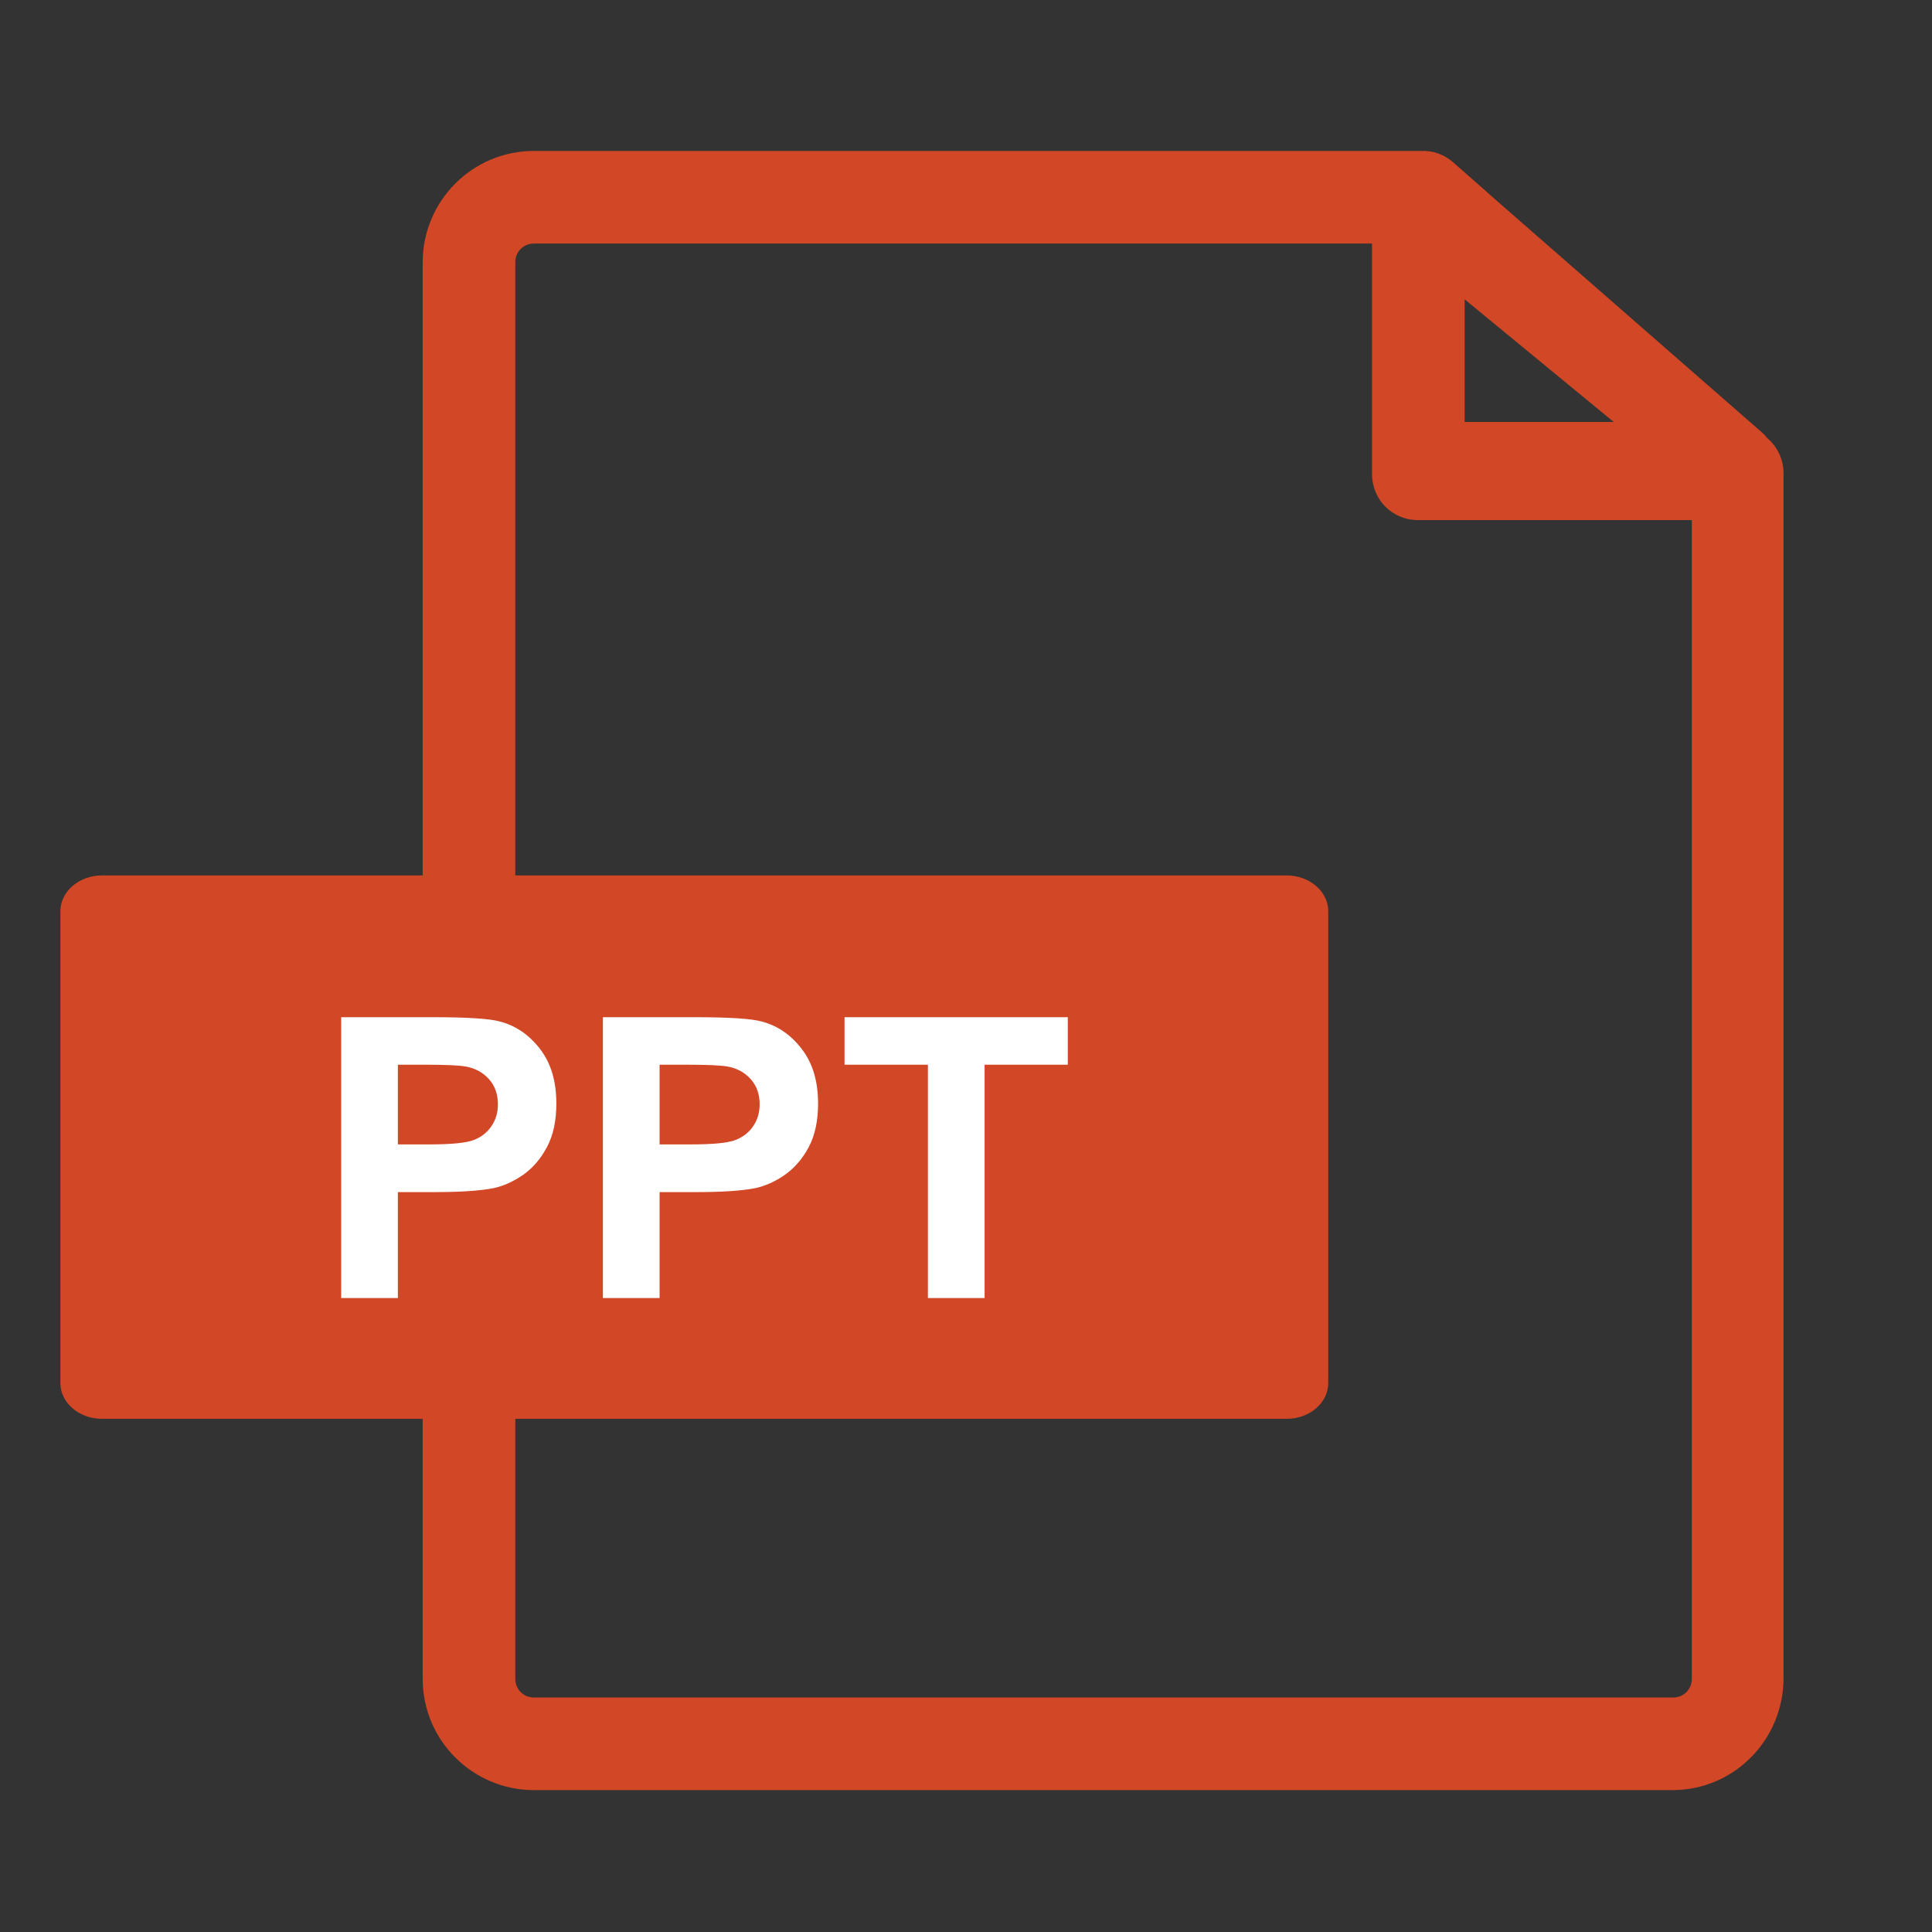
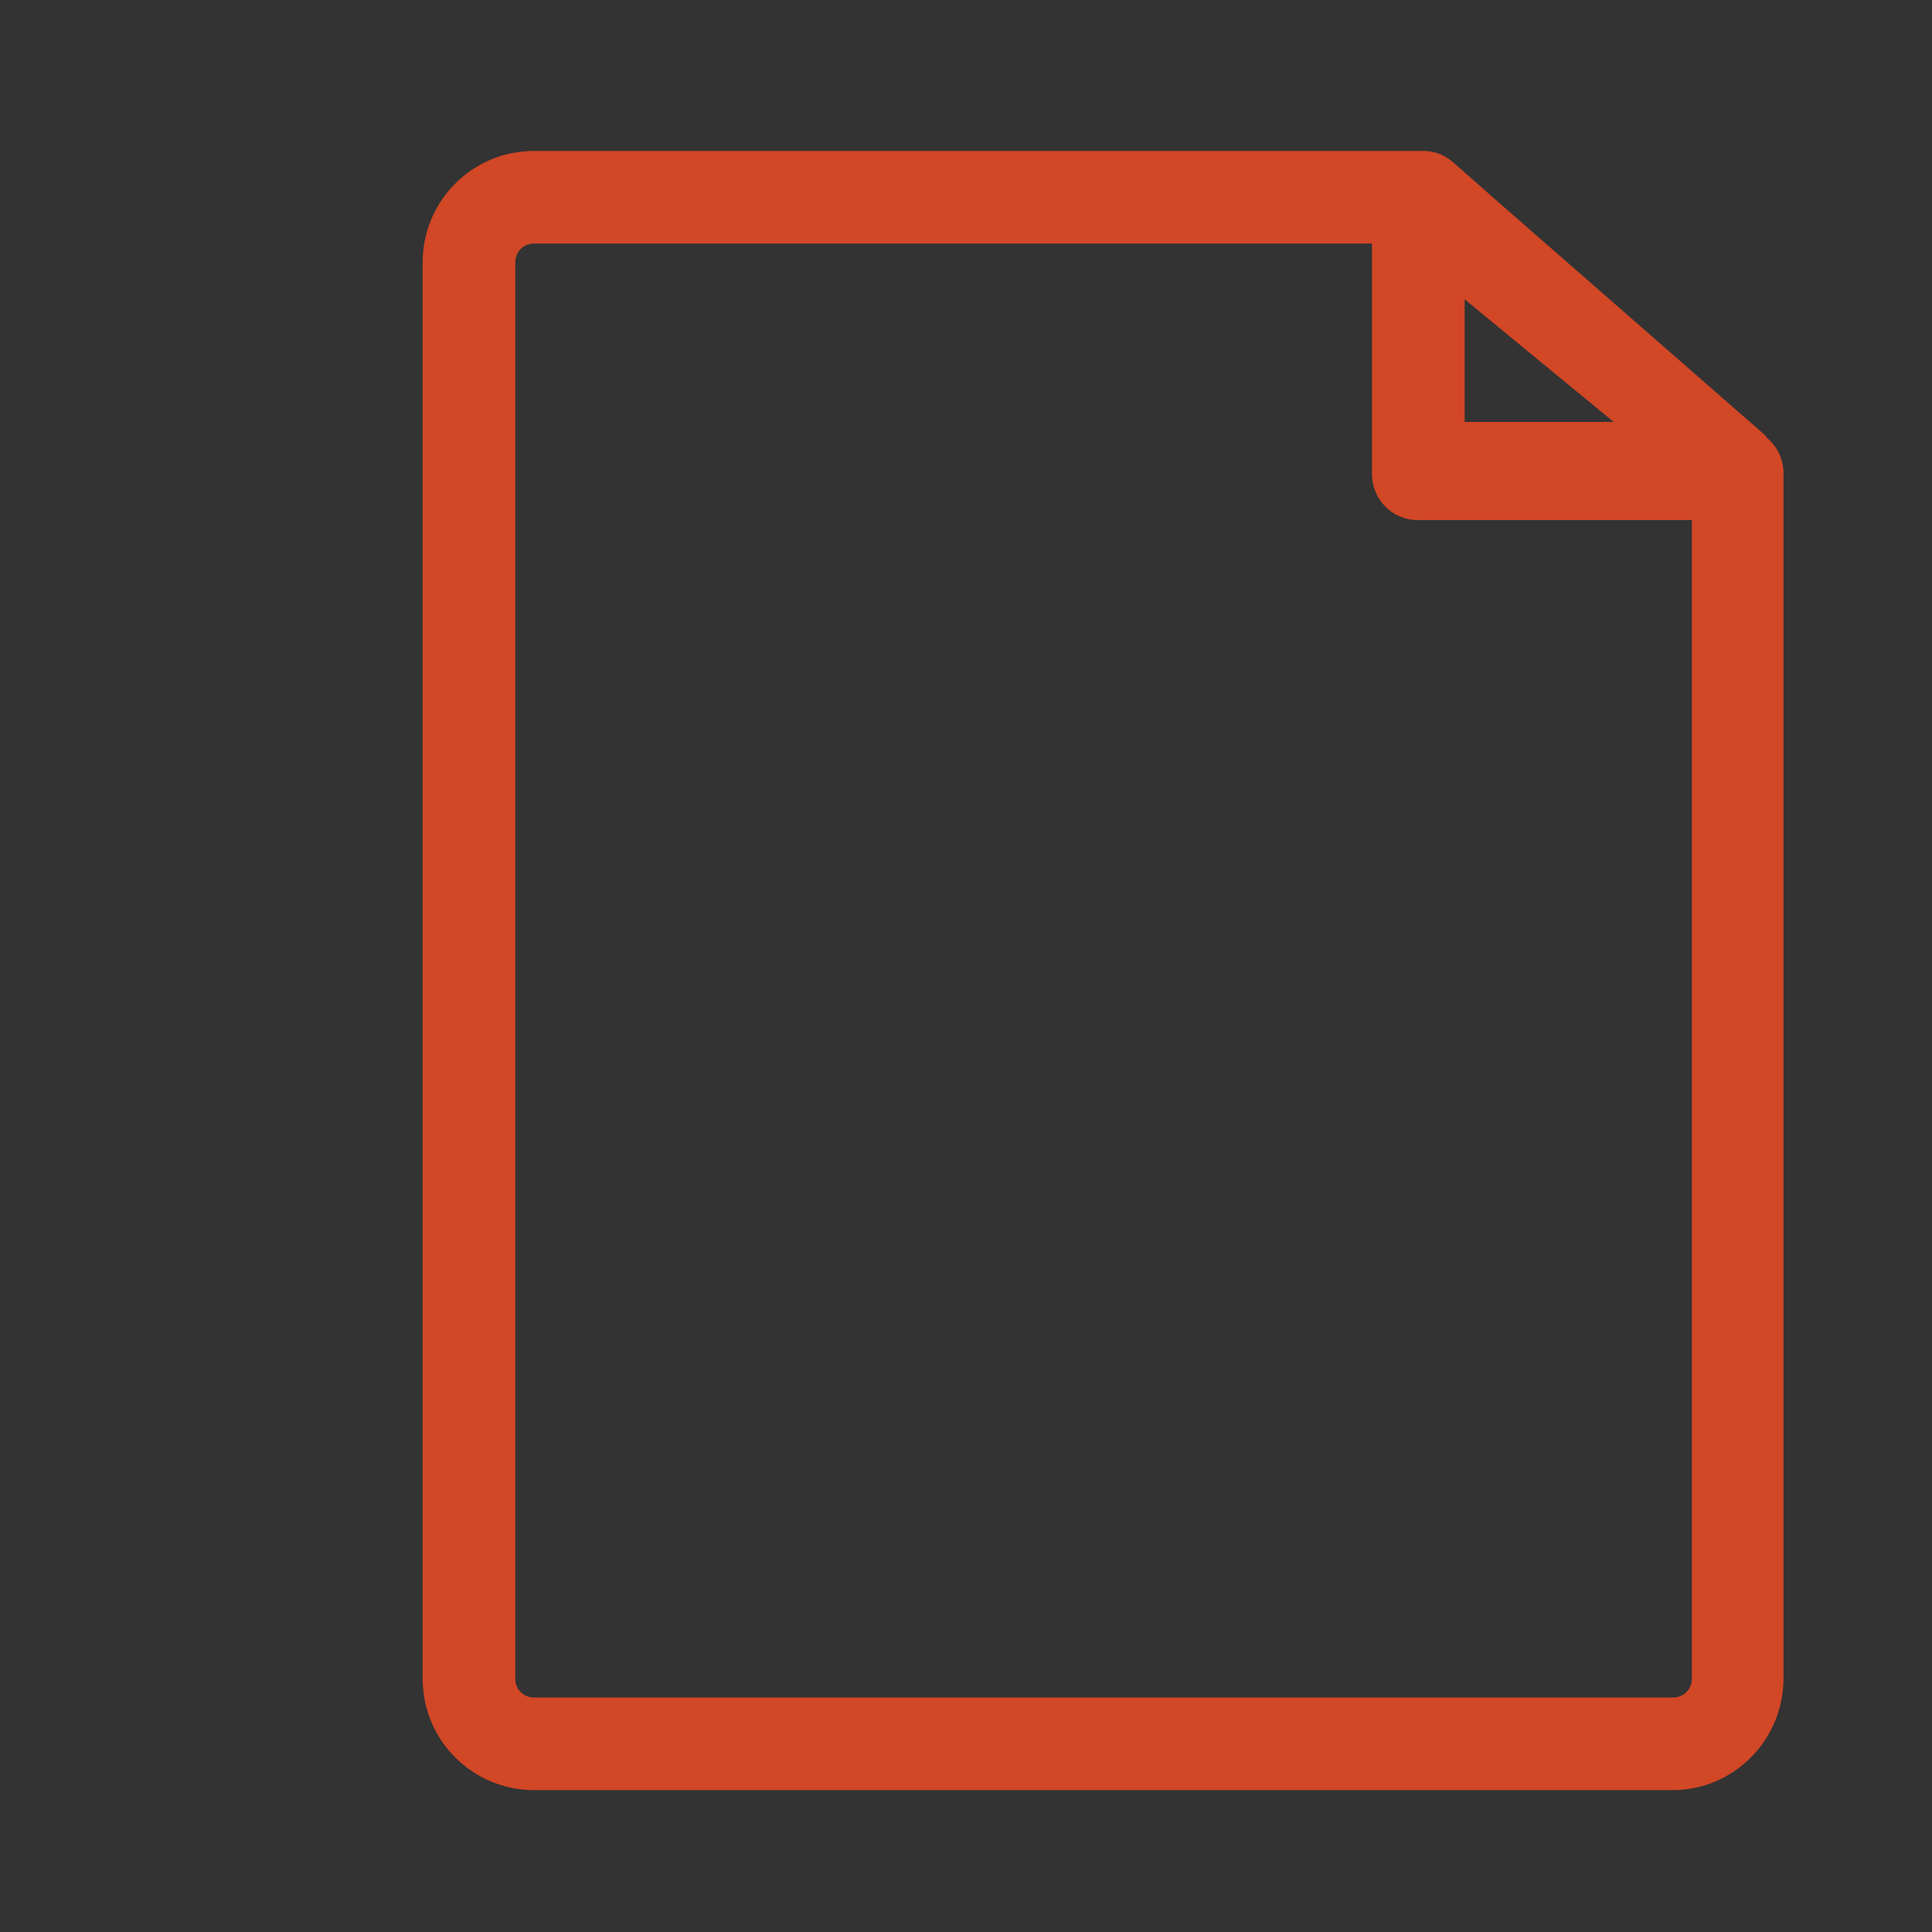
<svg xmlns="http://www.w3.org/2000/svg" width="32" height="32" viewBox="0 0 32 32" fill="none">
  <rect x="0" y="0" width="32" height="32" fill="#333333" stroke="none" />
  <g clip-path="url(#clip0_1249_14203)">
    <path fill-rule="evenodd" clip-rule="evenodd" d="M23.541 2.501C23.527 2.5 23.513 2.5 23.499 2.5H8.844C7.818 2.5 7.001 3.335 7.001 4.343V27.807C7.001 28.833 7.836 29.65 8.844 29.65H27.698C28.725 29.65 29.541 28.814 29.541 27.792V7.839C29.541 7.608 29.437 7.396 29.27 7.255C29.251 7.229 29.229 7.204 29.203 7.18L24.658 3.209L24.649 3.199L24.058 2.679L24.053 2.675C23.903 2.551 23.723 2.491 23.541 2.501ZM24.259 6.989V4.958L26.728 6.989H24.259ZM8.844 4.034C8.667 4.034 8.535 4.173 8.535 4.343V27.807C8.535 27.984 8.674 28.116 8.844 28.116H27.713C27.89 28.116 28.022 27.977 28.022 27.807V8.614H23.484C23.05 8.614 22.725 8.264 22.725 7.854V4.034H8.844Z" fill="#D24726" />
-     <path d="M21.313 23.5H1.687C1.309 23.5 1 23.234 1 22.908V15.092C1 14.767 1.309 14.5 1.687 14.5H21.313C21.691 14.5 22 14.767 22 15.092V22.908C22 23.234 21.691 23.5 21.313 23.5Z" fill="#D24726" />
-     <path d="M5.651 21.5V16.848H7.158C7.729 16.848 8.102 16.871 8.275 16.918C8.542 16.987 8.765 17.14 8.945 17.375C9.125 17.607 9.215 17.909 9.215 18.279C9.215 18.565 9.163 18.805 9.059 19C8.956 19.194 8.823 19.348 8.663 19.46C8.504 19.57 8.342 19.643 8.177 19.679C7.953 19.723 7.628 19.745 7.203 19.745H6.59V21.5H5.651ZM6.59 17.635V18.955H7.104C7.475 18.955 7.722 18.931 7.847 18.882C7.972 18.833 8.069 18.757 8.139 18.654C8.211 18.55 8.247 18.429 8.247 18.292C8.247 18.122 8.197 17.983 8.098 17.873C7.998 17.763 7.872 17.694 7.72 17.666C7.608 17.645 7.382 17.635 7.044 17.635H6.59ZM9.986 21.5V16.848H11.494C12.065 16.848 12.437 16.871 12.611 16.918C12.877 16.987 13.101 17.14 13.28 17.375C13.46 17.607 13.55 17.909 13.55 18.279C13.55 18.565 13.498 18.805 13.395 19C13.291 19.194 13.159 19.348 12.998 19.46C12.839 19.57 12.678 19.643 12.512 19.679C12.288 19.723 11.963 19.745 11.538 19.745H10.925V21.5H9.986ZM10.925 17.635V18.955H11.44C11.81 18.955 12.057 18.931 12.182 18.882C12.307 18.833 12.405 18.757 12.474 18.654C12.546 18.55 12.582 18.429 12.582 18.292C12.582 18.122 12.533 17.983 12.433 17.873C12.334 17.763 12.208 17.694 12.055 17.666C11.943 17.645 11.718 17.635 11.379 17.635H10.925ZM15.369 21.5V17.635H13.988V16.848H17.686V17.635H16.308V21.5H15.369Z" fill="white" />
  </g>
  <defs>
    <clipPath id="clip0_1249_14203">
      <rect width="29" height="28" fill="white" transform="translate(1 2)" />
    </clipPath>
  </defs>
</svg>